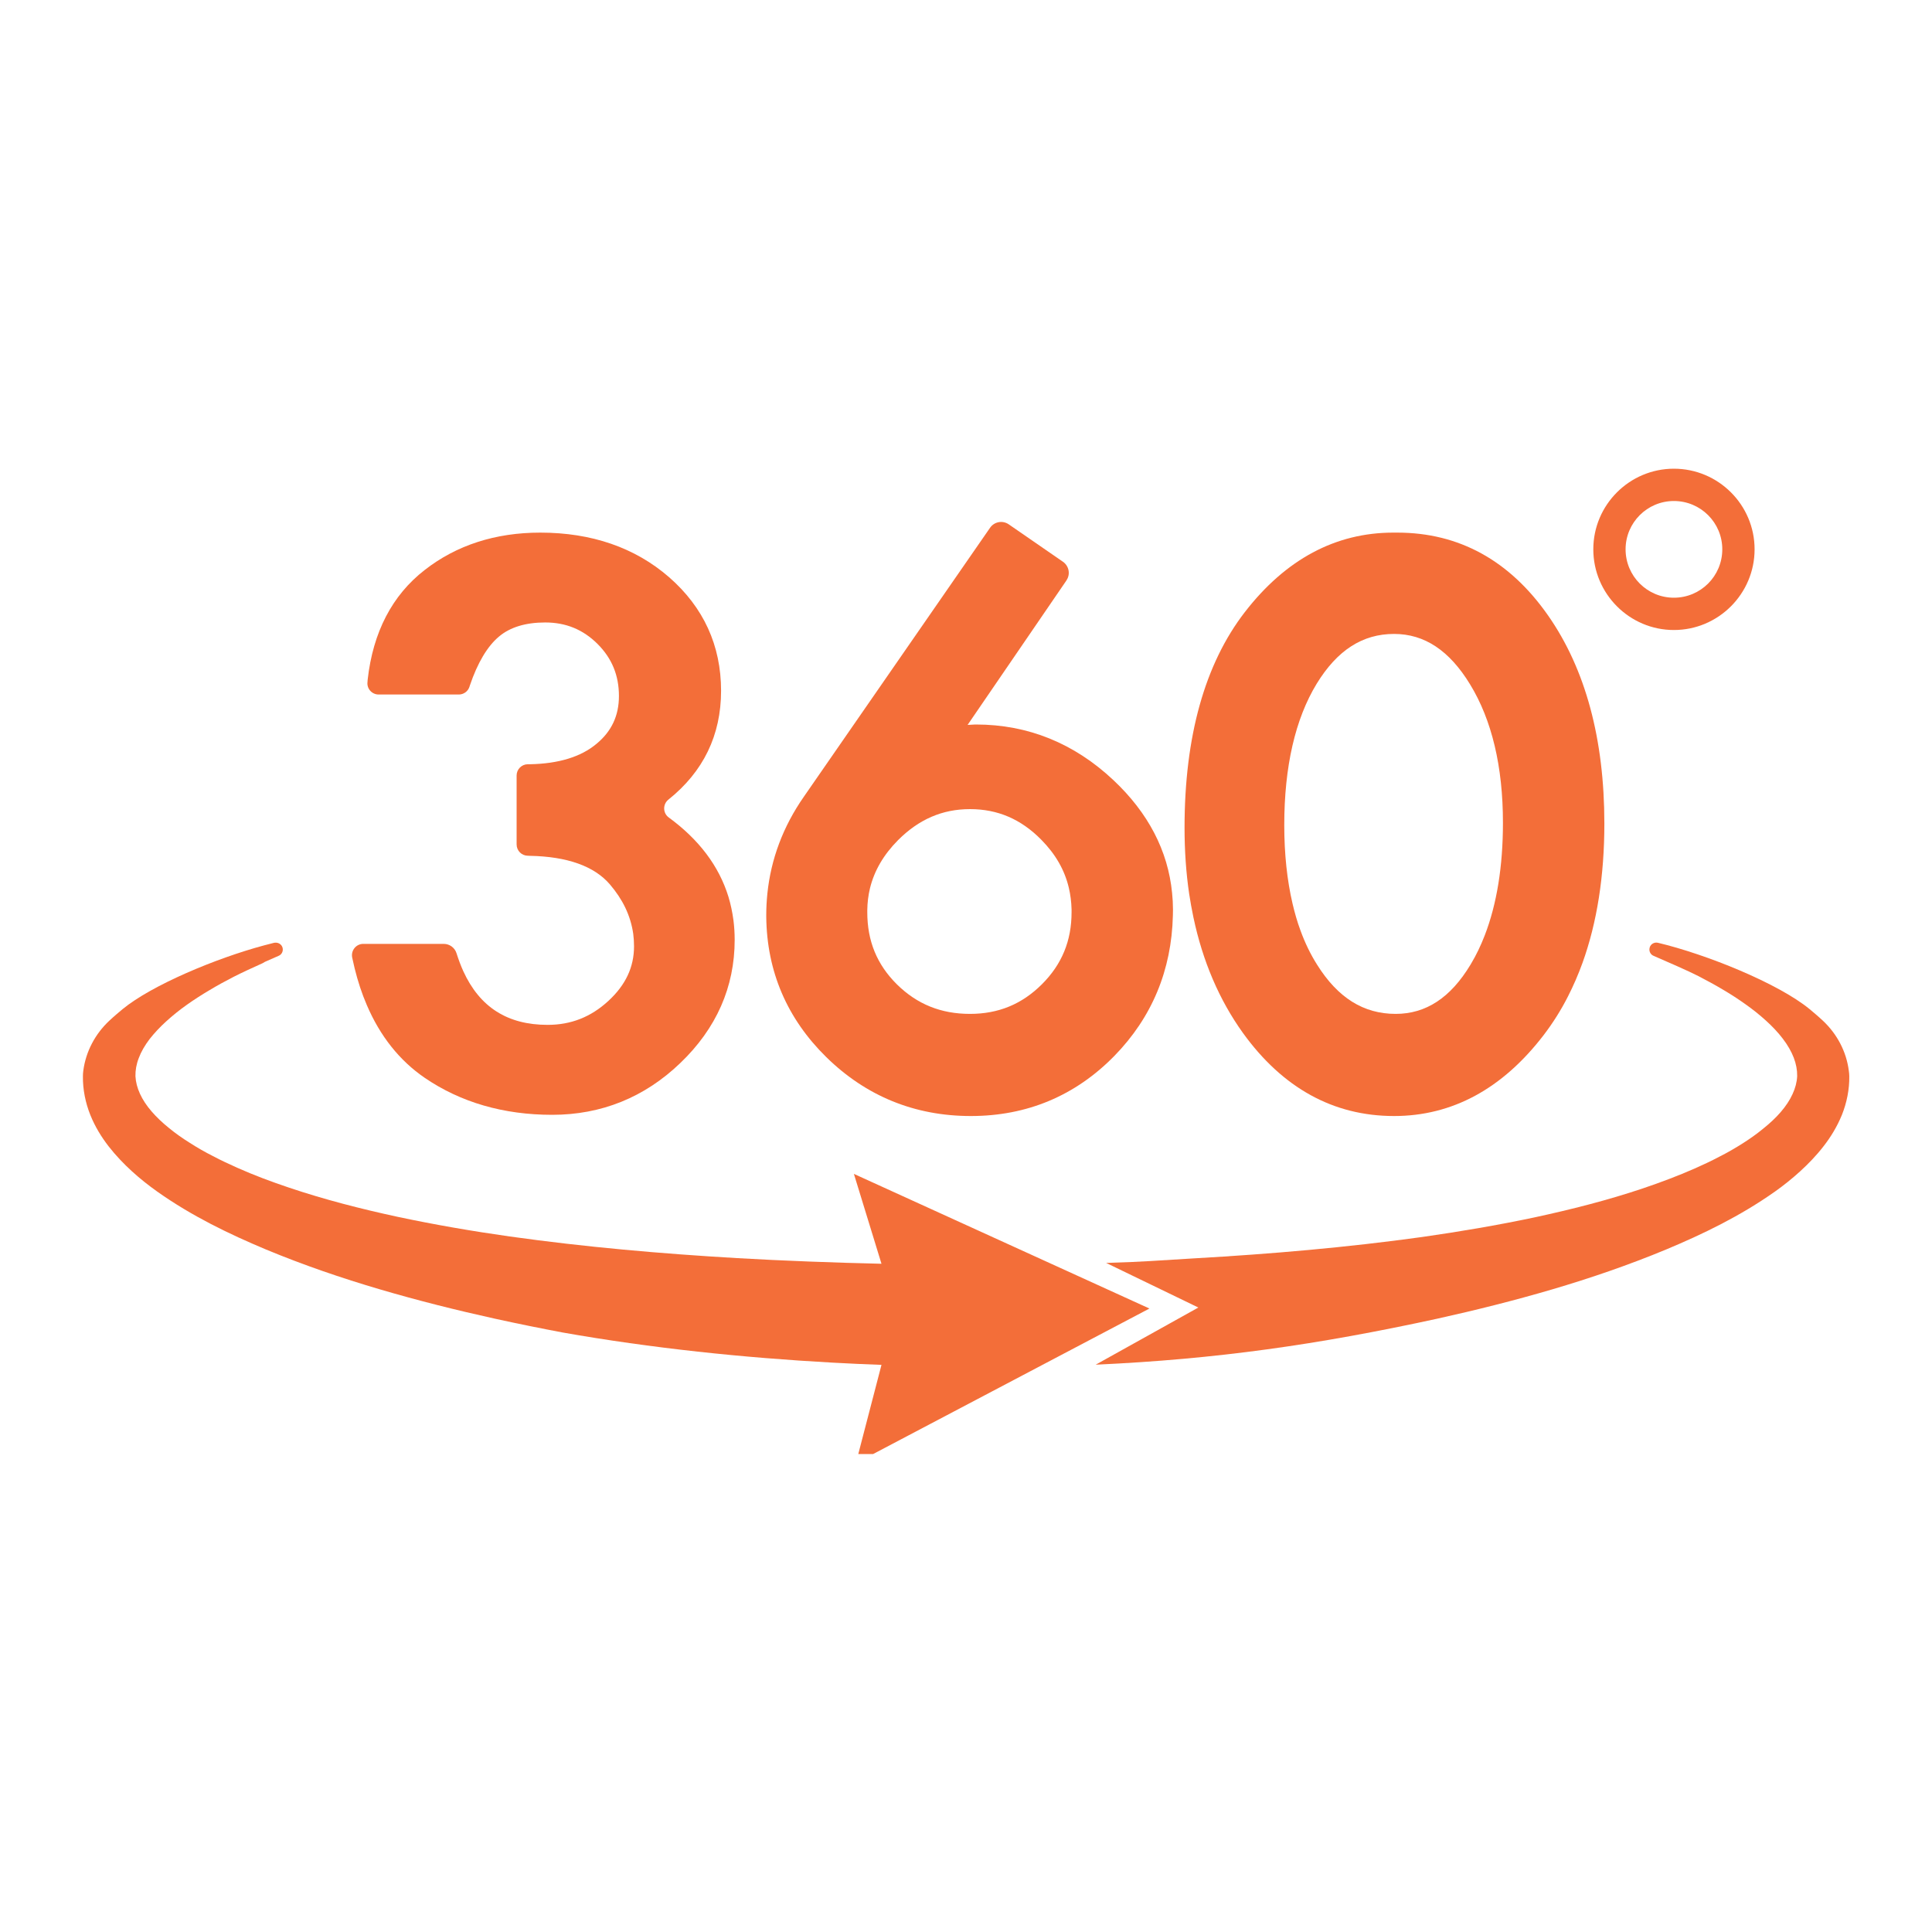
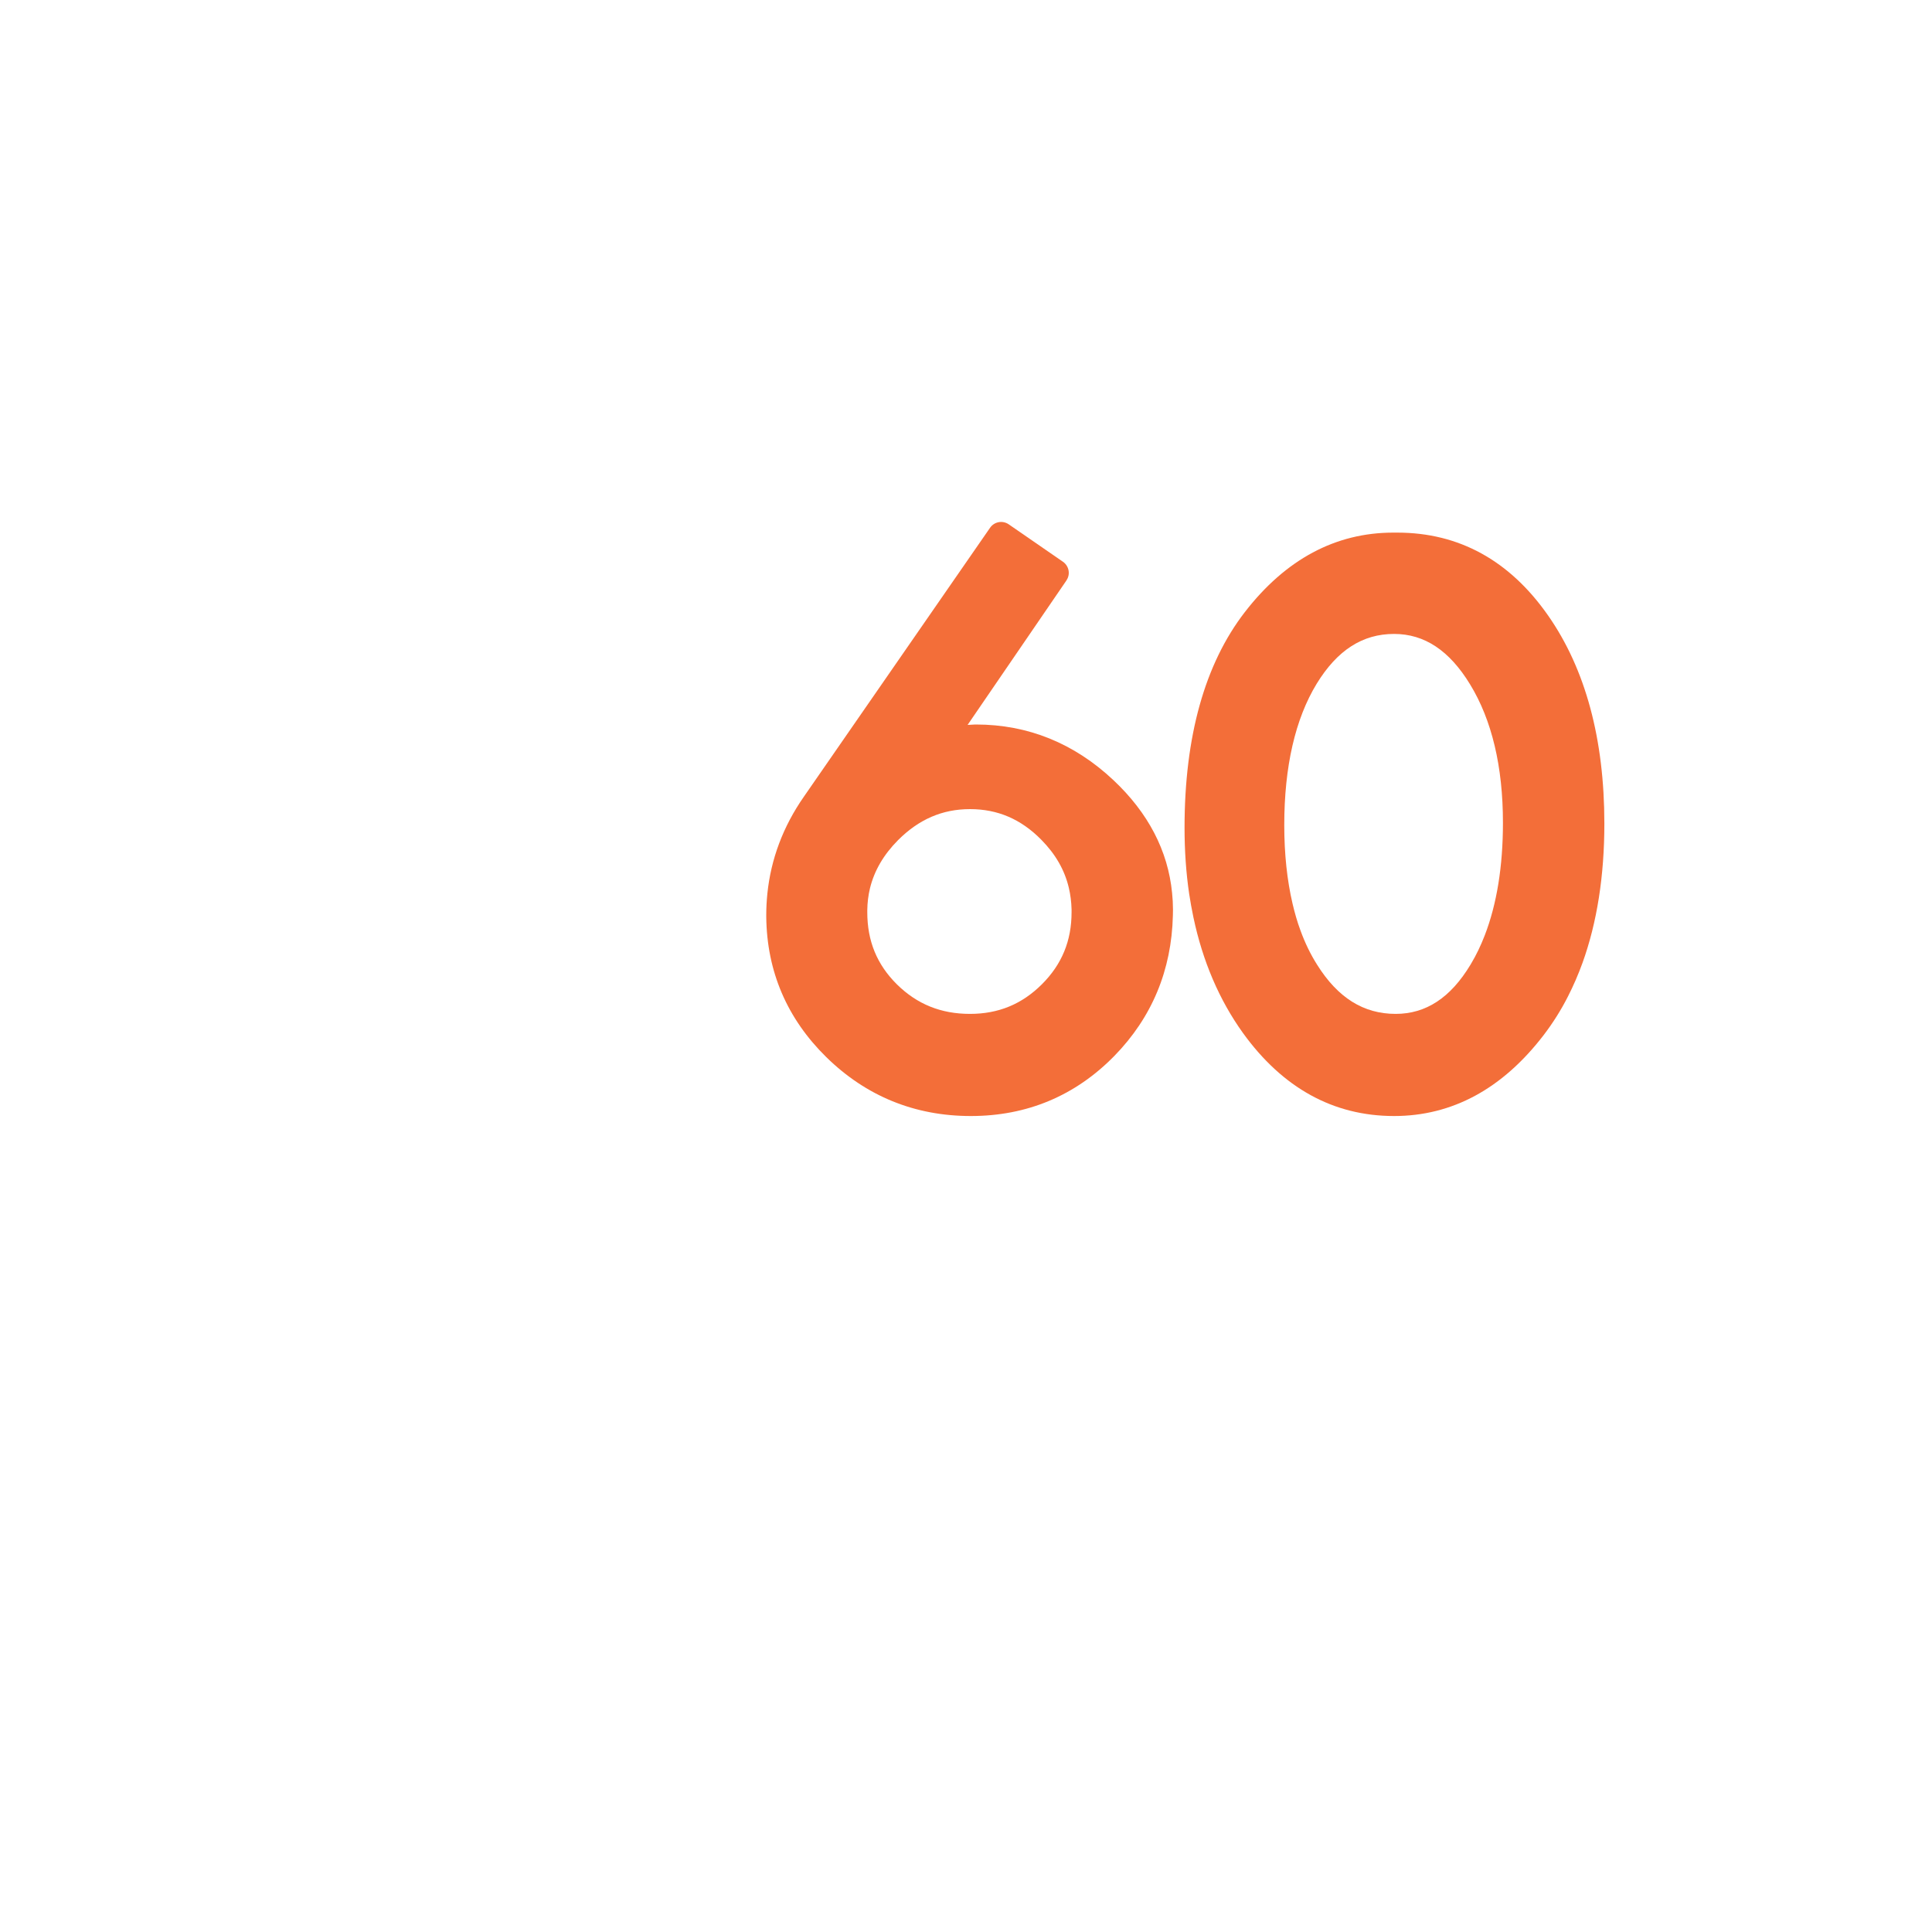
<svg xmlns="http://www.w3.org/2000/svg" width="100" zoomAndPan="magnify" viewBox="0 0 75 75" height="100" preserveAspectRatio="xMidYMid meet" version="1.0">
  <defs>
    <clipPath id="4cdf3fee23">
      <path d="M 42.527 36.582 L 71.789 36.582 L 71.789 52.977 L 42.527 52.977 Z M 42.527 36.582 " clip-rule="nonzero" />
    </clipPath>
    <clipPath id="a5601f23c4">
-       <path d="M 3.18 36 L 45 36 L 45 56.445 L 3.18 56.445 Z M 3.18 36 " clip-rule="nonzero" />
-     </clipPath>
+       </clipPath>
    <clipPath id="aa962e386d">
-       <path d="M 61 18.195 L 69 18.195 L 69 25 L 61 25 Z M 61 18.195 " clip-rule="nonzero" />
-     </clipPath>
+       </clipPath>
  </defs>
-   <path fill="#f36e39" d="M 28.52 36.484 C 28.52 38.316 27.809 39.926 26.41 41.266 C 25.02 42.602 23.344 43.277 21.434 43.277 C 19.547 43.277 17.883 42.793 16.492 41.844 C 15.508 41.172 14.754 40.219 14.238 39.012 C 14.047 38.57 13.891 38.094 13.766 37.586 C 13.742 37.48 13.719 37.379 13.695 37.273 L 13.672 37.172 C 13.617 36.898 13.824 36.641 14.102 36.641 L 17.223 36.641 C 17.453 36.641 17.656 36.789 17.723 37.008 C 17.801 37.254 17.887 37.484 17.984 37.699 C 18.625 39.102 19.703 39.785 21.258 39.785 C 22.168 39.785 22.941 39.48 23.621 38.852 C 24.289 38.234 24.613 37.543 24.613 36.734 C 24.613 36.57 24.602 36.41 24.582 36.25 C 24.531 35.898 24.43 35.562 24.273 35.234 C 24.125 34.926 23.926 34.625 23.676 34.332 C 23.07 33.625 22.023 33.25 20.566 33.223 L 20.484 33.219 C 20.246 33.215 20.055 33.02 20.055 32.781 L 20.055 30.105 C 20.055 29.867 20.246 29.672 20.484 29.668 L 20.566 29.668 C 21.68 29.648 22.551 29.383 23.156 28.875 C 23.742 28.391 24.027 27.781 24.027 27.02 C 24.027 26.215 23.754 25.555 23.195 24.996 C 22.633 24.438 21.969 24.164 21.164 24.164 C 20.406 24.164 19.801 24.348 19.371 24.711 C 18.918 25.09 18.539 25.73 18.242 26.605 L 18.223 26.664 C 18.164 26.844 17.996 26.961 17.809 26.961 L 14.699 26.961 C 14.438 26.961 14.234 26.734 14.266 26.477 L 14.273 26.383 C 14.48 24.539 15.223 23.109 16.484 22.129 C 17.719 21.164 19.23 20.676 20.973 20.676 C 22.969 20.676 24.652 21.258 25.973 22.406 C 27.312 23.574 27.992 25.059 27.992 26.816 C 27.992 28.539 27.305 29.957 25.945 31.043 C 25.723 31.223 25.73 31.566 25.961 31.734 C 27.137 32.594 27.91 33.621 28.277 34.809 C 28.367 35.105 28.43 35.41 28.473 35.727 C 28.504 35.973 28.52 36.227 28.52 36.484 " fill-opacity="1" fill-rule="nonzero" />
  <path fill="#f36e39" d="M 40.449 38.207 C 39.676 38.98 38.762 39.359 37.656 39.359 C 36.527 39.359 35.602 38.984 34.82 38.215 C 34.043 37.445 33.668 36.531 33.668 35.414 C 33.668 35.387 33.668 35.359 33.668 35.332 C 33.672 35.035 33.707 34.754 33.773 34.48 C 33.941 33.797 34.301 33.18 34.863 32.613 C 35.672 31.805 36.582 31.41 37.656 31.41 C 38.727 31.41 39.633 31.797 40.422 32.598 C 40.973 33.156 41.328 33.77 41.492 34.465 C 41.555 34.73 41.59 35.012 41.598 35.301 C 41.598 35.34 41.598 35.379 41.598 35.414 C 41.598 36.52 41.223 37.434 40.449 38.207 Z M 45.5 34.66 C 45.34 33.027 44.574 31.555 43.223 30.285 C 41.699 28.852 39.902 28.125 37.887 28.125 L 37.859 28.125 L 37.562 28.141 L 41.398 22.535 L 41.398 22.531 C 41.562 22.297 41.5 21.973 41.266 21.809 L 39.16 20.355 C 38.922 20.191 38.598 20.25 38.434 20.488 L 31.207 30.926 C 30.398 32.086 29.926 33.352 29.789 34.691 C 29.762 34.961 29.746 35.234 29.746 35.512 C 29.746 35.539 29.746 35.57 29.746 35.598 C 29.77 37.711 30.551 39.539 32.078 41.039 C 33.625 42.555 35.512 43.324 37.688 43.324 C 39.867 43.324 41.742 42.539 43.258 40.992 C 44.719 39.496 45.48 37.664 45.531 35.543 C 45.535 35.469 45.535 35.395 45.535 35.32 C 45.535 35.098 45.523 34.875 45.5 34.66 " fill-opacity="1" fill-rule="nonzero" />
  <path fill="#f36e39" d="M 57.637 36.312 C 57.484 36.707 57.309 37.074 57.105 37.414 C 57.098 37.426 57.09 37.438 57.082 37.453 C 56.309 38.734 55.355 39.359 54.18 39.359 C 52.93 39.359 51.934 38.734 51.129 37.449 C 50.875 37.047 50.656 36.598 50.48 36.109 C 50.359 35.785 50.262 35.441 50.176 35.078 C 49.965 34.172 49.855 33.156 49.855 32.031 C 49.855 29.758 50.281 27.91 51.113 26.543 C 51.91 25.242 52.891 24.609 54.117 24.609 C 55.297 24.609 56.266 25.25 57.07 26.57 C 57.914 27.953 58.344 29.758 58.344 31.938 C 58.344 33.637 58.105 35.102 57.637 36.312 Z M 60.098 23.895 C 58.605 21.758 56.637 20.676 54.242 20.676 L 54.086 20.676 C 51.848 20.676 49.91 21.711 48.324 23.762 C 46.773 25.77 45.984 28.582 45.984 32.129 C 45.984 33.027 46.043 33.887 46.164 34.703 C 46.211 35.012 46.266 35.312 46.328 35.609 C 46.688 37.316 47.332 38.82 48.25 40.098 C 49.793 42.238 51.766 43.324 54.117 43.324 C 56.375 43.324 58.328 42.266 59.926 40.18 C 60.281 39.715 60.598 39.215 60.871 38.676 C 61.082 38.262 61.27 37.828 61.434 37.375 C 61.996 35.812 62.281 34.004 62.281 31.969 C 62.281 28.688 61.547 25.969 60.098 23.895 " fill-opacity="1" fill-rule="nonzero" />
  <g clip-path="url(#4cdf3fee23)">
-     <path fill="#f36e39" d="M 71.789 41.777 C 71.797 42.297 71.688 42.816 71.504 43.277 C 71.316 43.738 71.066 44.145 70.785 44.504 C 70.508 44.863 70.199 45.18 69.883 45.469 C 69.566 45.758 69.238 46.02 68.902 46.258 C 67.551 47.211 66.121 47.902 64.672 48.508 C 63.223 49.109 61.75 49.613 60.266 50.051 C 58.777 50.488 57.281 50.863 55.777 51.195 C 51.16 52.199 47.23 52.762 42.535 52.977 L 46.52 50.758 L 42.941 49.027 C 44.34 48.988 44.98 48.93 46.379 48.848 C 49.332 48.68 52.285 48.426 55.207 48.02 C 56.664 47.812 58.117 47.566 59.555 47.262 C 60.988 46.953 62.406 46.594 63.777 46.133 C 64.461 45.902 65.137 45.648 65.785 45.363 C 66.109 45.219 66.43 45.07 66.738 44.906 C 67.051 44.75 67.352 44.574 67.637 44.395 C 67.926 44.211 68.199 44.02 68.449 43.812 C 68.703 43.609 68.934 43.395 69.129 43.168 C 69.324 42.941 69.48 42.707 69.586 42.473 C 69.695 42.238 69.754 42.012 69.766 41.777 C 69.77 41.543 69.727 41.305 69.633 41.059 C 69.539 40.816 69.395 40.566 69.207 40.32 C 69.023 40.078 68.801 39.844 68.555 39.621 C 68.309 39.398 68.043 39.184 67.758 38.984 C 67.473 38.781 67.18 38.59 66.871 38.41 C 66.566 38.227 66.25 38.059 65.93 37.891 C 65.523 37.684 64.742 37.344 64.191 37.105 C 64.086 37.062 64.02 36.953 64.031 36.836 C 64.043 36.672 64.199 36.562 64.359 36.598 C 66.246 37.047 69.027 38.172 70.246 39.172 C 70.371 39.277 70.57 39.441 70.766 39.625 C 71.312 40.137 71.676 40.82 71.77 41.562 C 71.781 41.641 71.789 41.711 71.789 41.777 " fill-opacity="1" fill-rule="nonzero" />
-   </g>
+     </g>
  <g clip-path="url(#a5601f23c4)">
-     <path fill="#f36e39" d="M 44.621 50.797 L 33.148 45.57 L 34.219 49.059 C 32.457 49.02 30.344 48.941 28.613 48.84 C 25.66 48.668 22.711 48.41 19.789 48 C 18.328 47.793 16.879 47.543 15.441 47.238 C 14.012 46.93 12.594 46.566 11.223 46.105 C 10.539 45.875 9.867 45.625 9.219 45.336 C 8.895 45.191 8.574 45.043 8.266 44.879 C 7.957 44.723 7.656 44.551 7.371 44.367 C 7.082 44.188 6.812 43.996 6.559 43.789 C 6.309 43.586 6.078 43.371 5.887 43.148 C 5.691 42.922 5.539 42.691 5.434 42.461 C 5.328 42.23 5.27 42.004 5.258 41.777 C 5.254 41.547 5.293 41.316 5.387 41.074 C 5.477 40.832 5.621 40.582 5.805 40.34 C 5.992 40.102 6.211 39.867 6.457 39.645 C 6.703 39.422 6.969 39.207 7.25 39.008 C 7.531 38.809 7.828 38.617 8.133 38.438 C 8.438 38.254 8.754 38.082 9.074 37.918 C 9.371 37.766 9.863 37.539 10.195 37.391 C 10.227 37.375 10.254 37.359 10.281 37.34 C 10.469 37.258 10.652 37.176 10.816 37.105 C 10.922 37.062 10.988 36.953 10.977 36.836 C 10.965 36.695 10.844 36.594 10.707 36.594 C 10.688 36.594 10.668 36.594 10.645 36.598 C 10.516 36.629 10.379 36.664 10.238 36.703 C 8.379 37.203 5.895 38.242 4.762 39.172 C 4.637 39.277 4.438 39.441 4.242 39.625 C 3.695 40.137 3.332 40.82 3.234 41.562 C 3.223 41.641 3.219 41.711 3.219 41.777 C 3.211 42.297 3.32 42.816 3.504 43.277 C 3.688 43.738 3.941 44.145 4.219 44.504 C 4.5 44.863 4.805 45.18 5.121 45.469 C 5.438 45.758 5.77 46.02 6.105 46.258 C 7.453 47.211 8.887 47.902 10.332 48.508 C 11.781 49.109 13.254 49.613 14.742 50.051 C 16.227 50.488 17.723 50.863 19.23 51.195 C 20.121 51.391 20.988 51.566 21.84 51.727 C 25.289 52.336 28.855 52.707 32.328 52.898 C 32.965 52.934 33.594 52.961 34.219 52.984 L 33.227 56.797 L 44.621 50.797 " fill-opacity="1" fill-rule="nonzero" />
-   </g>
+     </g>
  <g clip-path="url(#aa962e386d)">
    <path fill="#f36e39" d="M 64.98 19.449 C 63.945 19.449 63.105 20.289 63.105 21.324 C 63.105 22.363 63.945 23.203 64.98 23.203 C 66.02 23.203 66.859 22.363 66.859 21.324 C 66.859 20.289 66.02 19.449 64.98 19.449 Z M 64.98 24.457 C 63.258 24.457 61.852 23.051 61.852 21.324 C 61.852 19.598 63.258 18.195 64.98 18.195 C 66.707 18.195 68.113 19.598 68.113 21.324 C 68.113 23.051 66.707 24.457 64.98 24.457 " fill-opacity="1" fill-rule="nonzero" />
  </g>
</svg>